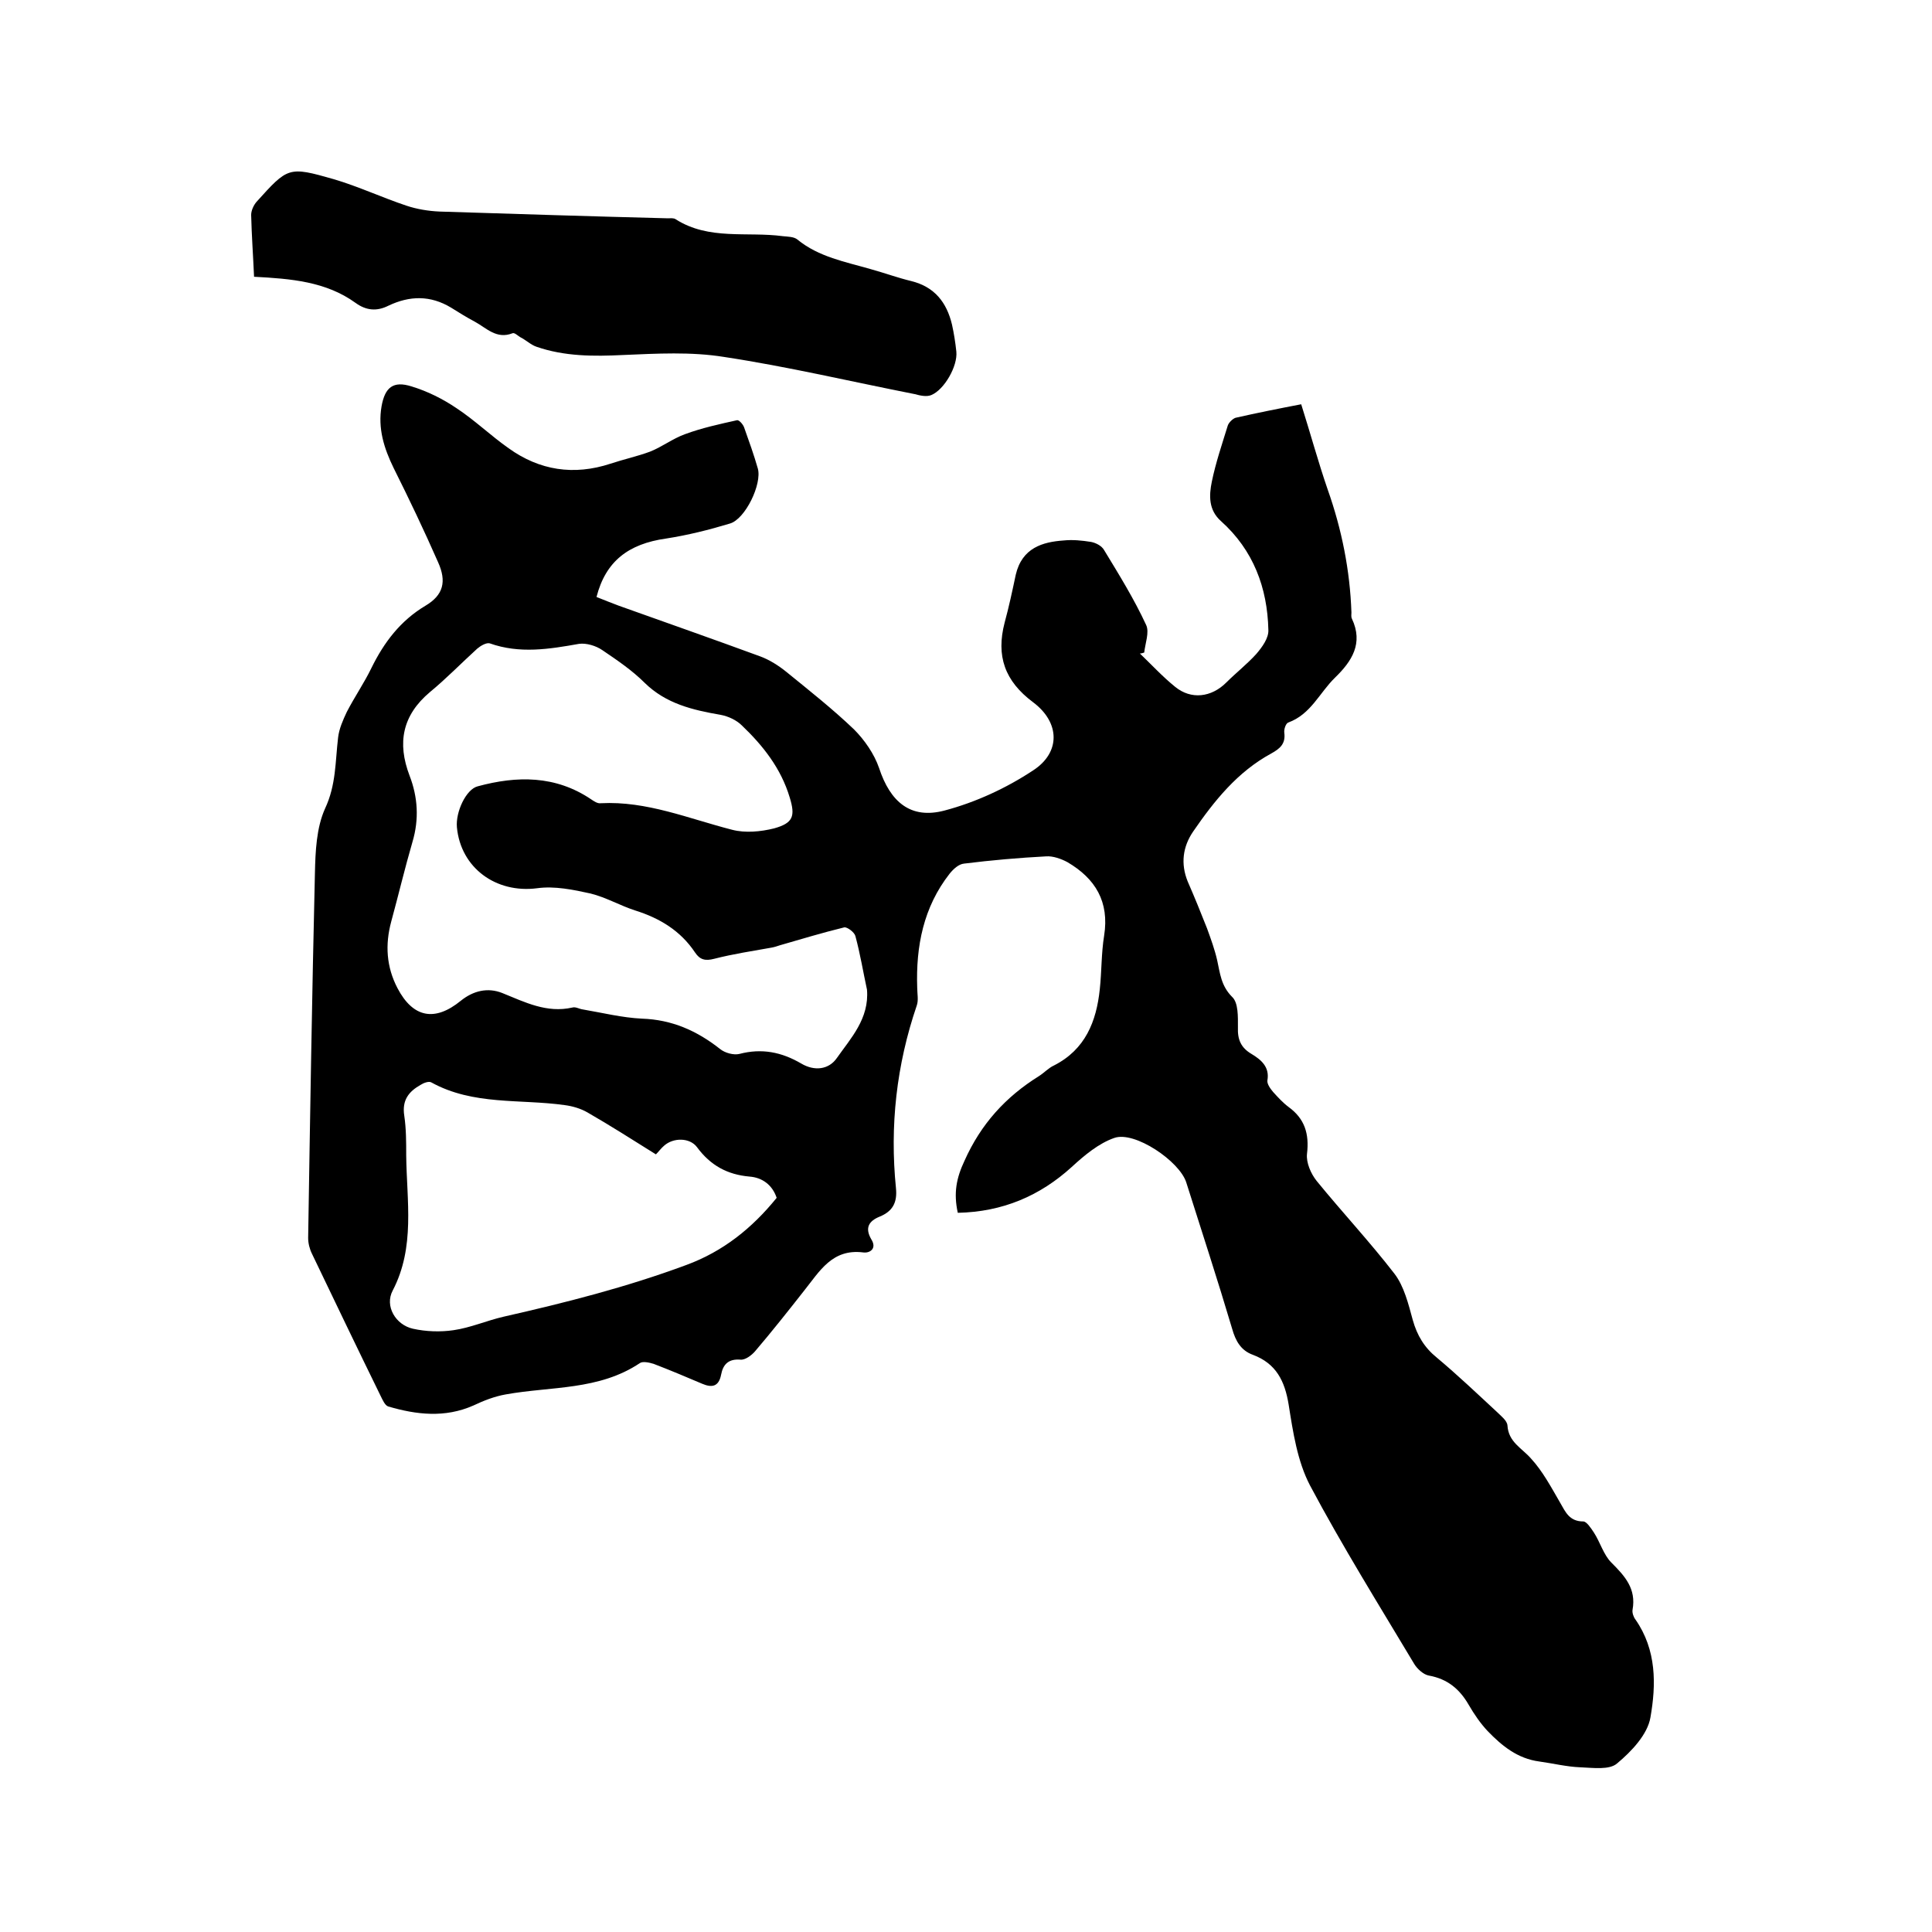
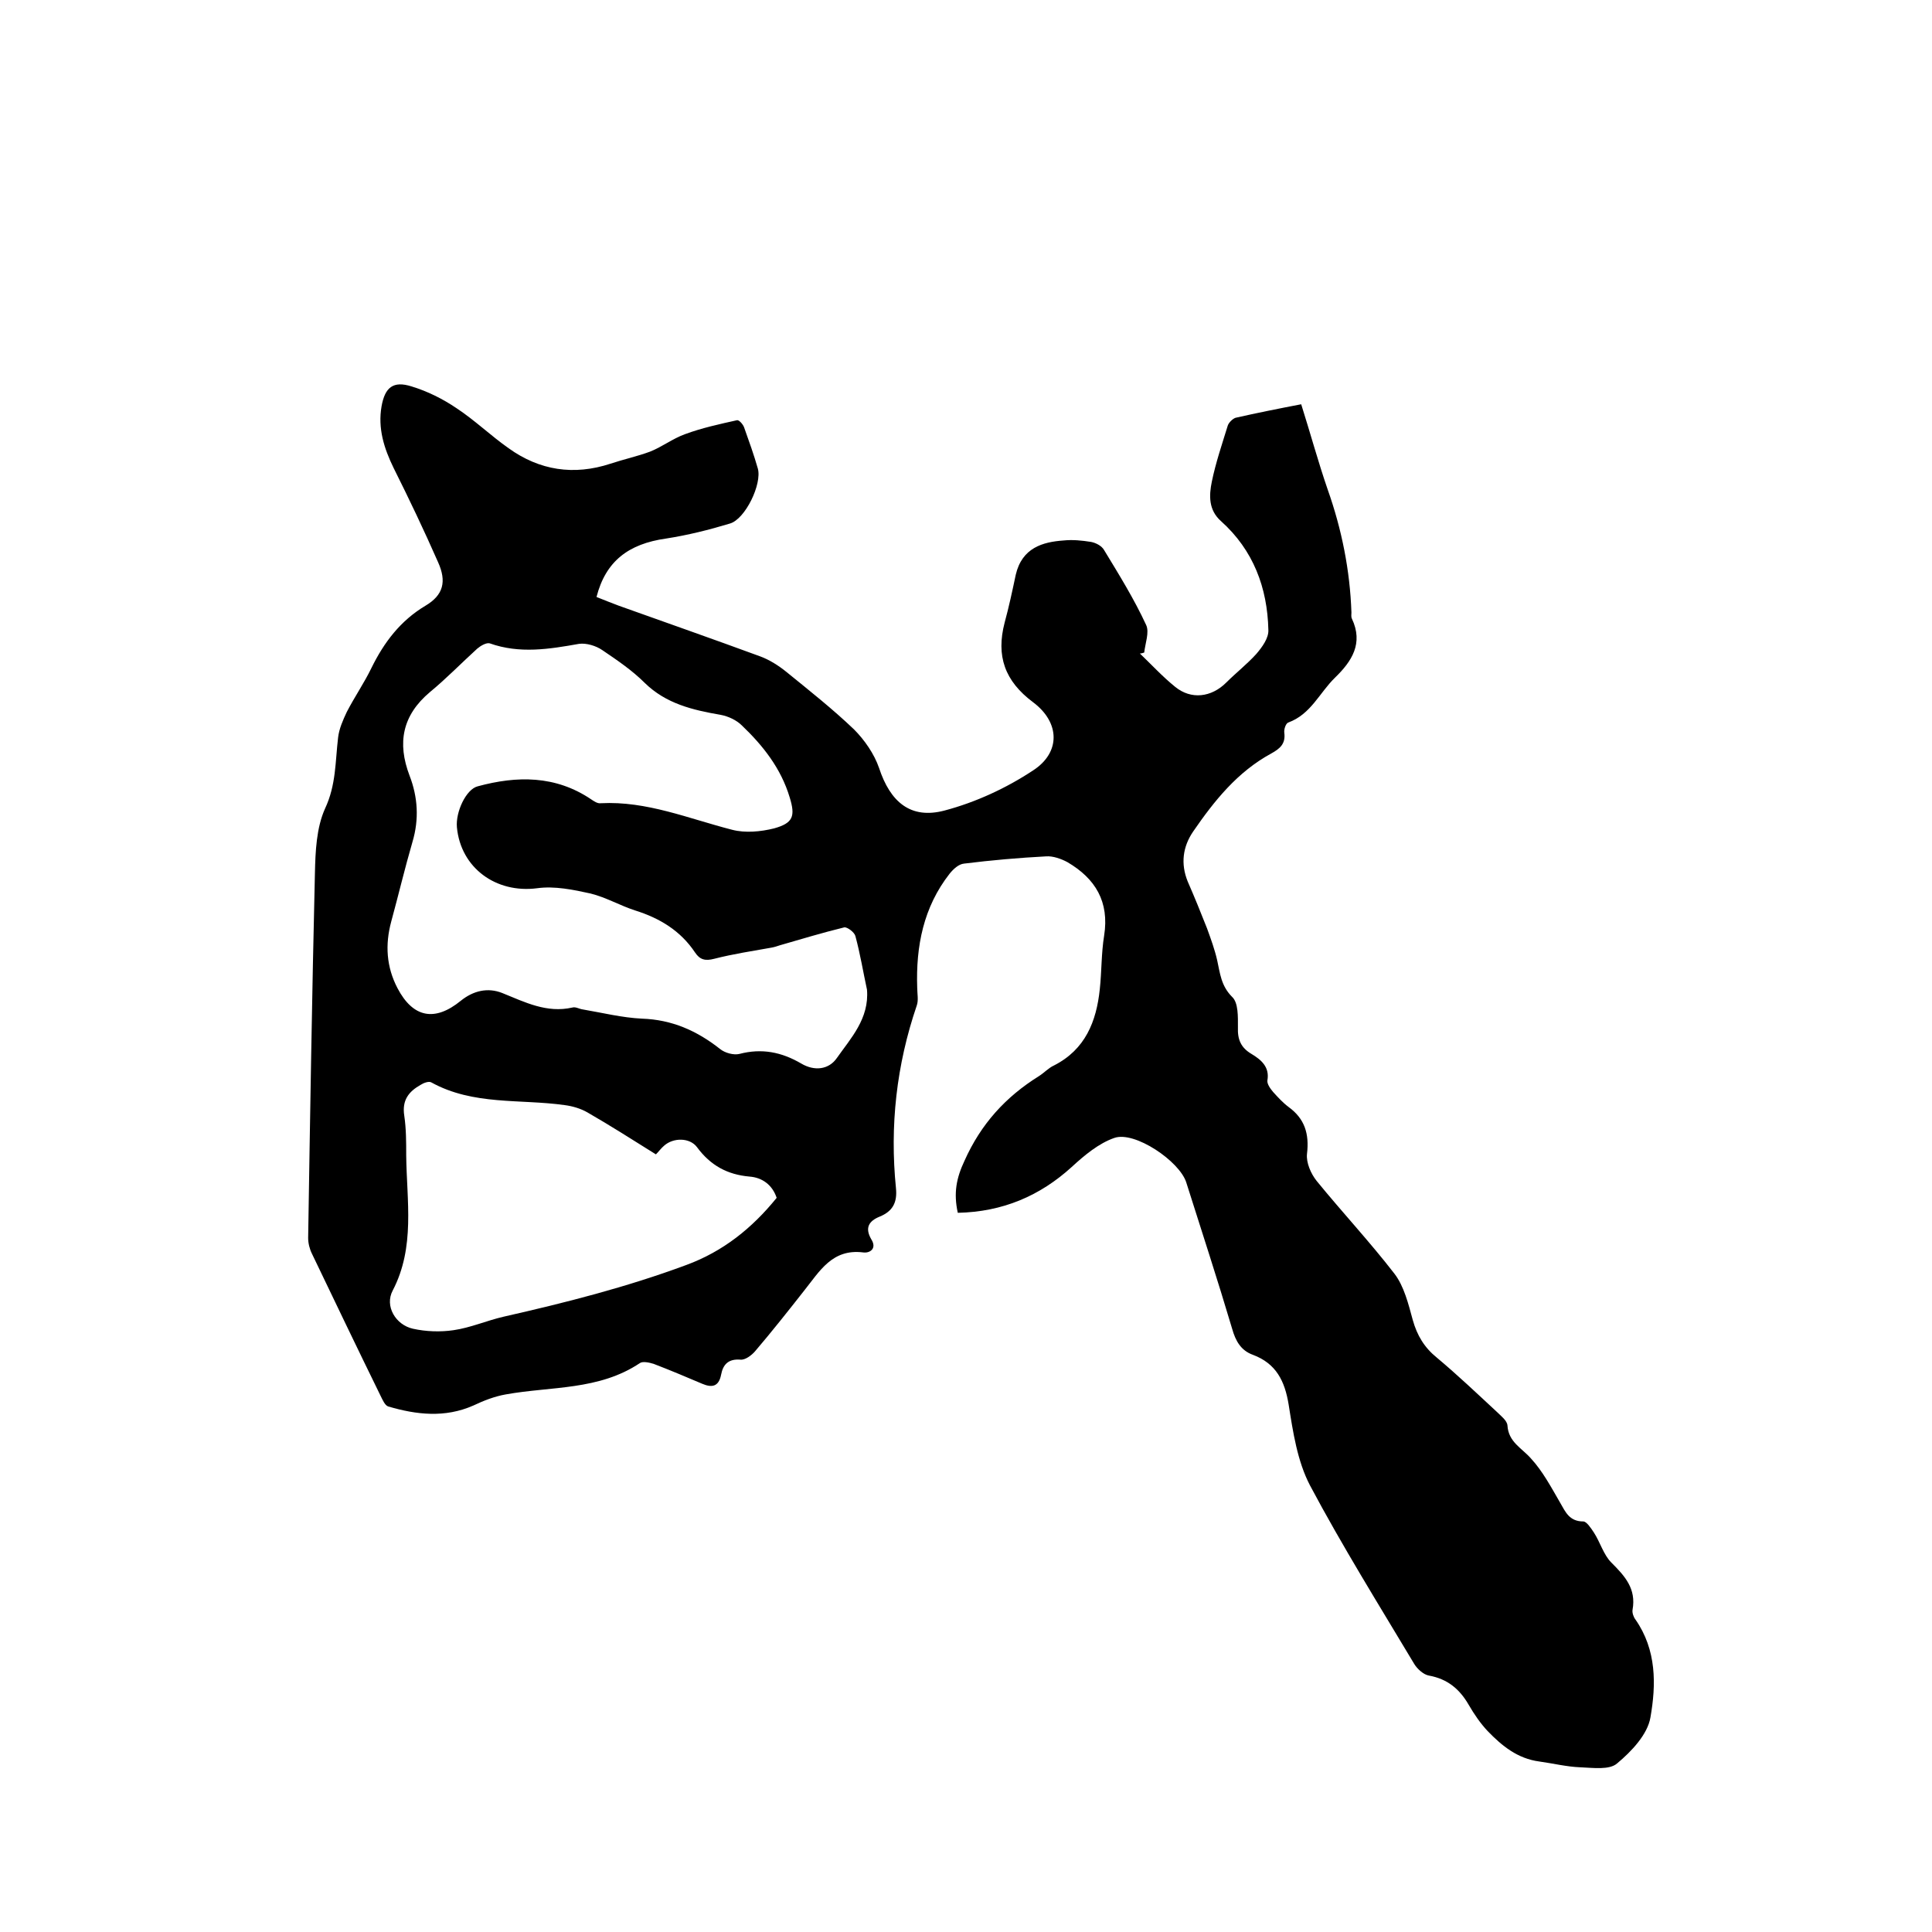
<svg xmlns="http://www.w3.org/2000/svg" enable-background="new 0 0 400 400" viewBox="0 0 400 400">
  <path d="m198.3 251.1c-.9-4.1-.3-7.2 1.4-10.8 3.4-7.6 8.5-13.2 15.4-17.5 1.1-.7 2-1.7 3.1-2.2 6.5-3.3 8.8-9.1 9.5-15.8.4-3.7.3-7.4.9-11.1 1.1-7-1.8-11.8-7.6-15.2-1.3-.7-3-1.3-4.4-1.2-5.7.3-11.4.8-17 1.5-1.1.1-2.2 1.1-3 2.1-5.4 6.9-7 15-6.7 23.6 0 1.2.3 2.6-.1 3.7-4.2 12.3-5.6 24.9-4.3 37.8.3 3-.7 4.8-3.4 5.9-2.2.9-3.1 2.3-1.7 4.7 1.2 1.9-.3 2.9-1.7 2.7-6.4-.8-9 3.9-12.2 7.9-3.3 4.2-6.7 8.5-10.2 12.6-.7.8-2 1.8-3 1.7-2.5-.2-3.6 1-4 3.1-.5 2.6-2 2.7-3.9 1.9-3.3-1.4-6.6-2.8-10-4.1-.9-.3-2.3-.6-2.9-.2-8.5 5.7-18.4 4.8-27.8 6.5-2.3.4-4.6 1.3-6.7 2.3-5.9 2.6-11.8 1.9-17.6.2-.7-.2-1.2-1.4-1.6-2.2-4.8-9.8-9.5-19.6-14.2-29.4-.5-1-.8-2.2-.8-3.3.4-25.2.8-50.4 1.4-75.5.1-4.5.3-9.4 2.1-13.4 2.3-4.9 2.1-9.7 2.7-14.7.2-1.8 1-3.6 1.8-5.3 1.6-3.1 3.6-6 5.1-9.1 2.6-5.3 6-9.8 11.2-12.9 3.7-2.2 4.4-5 2.6-9-2.9-6.6-6-13.1-9.2-19.5-2-4.1-3.3-8.2-2.5-12.8.7-3.9 2.4-5.3 6.2-4.1 3.3 1 6.5 2.6 9.3 4.5 3.8 2.5 7.1 5.7 10.8 8.3 6.4 4.6 13.5 5.7 21.1 3.2 2.7-.9 5.5-1.5 8.2-2.5 2.5-1 4.7-2.7 7.2-3.6 3.5-1.3 7.2-2.1 10.8-2.9.4-.1 1.3.9 1.5 1.6 1 2.8 2 5.6 2.8 8.4.9 3.2-2.6 10.5-5.8 11.4-4.3 1.3-8.7 2.4-13.2 3.1-7.8 1.1-12.5 4.7-14.4 12.1 1.5.6 3 1.2 4.6 1.8 9.8 3.5 19.5 6.9 29.3 10.5 1.9.7 3.8 1.9 5.4 3.2 4.8 3.9 9.6 7.7 14 11.9 2.2 2.2 4.2 5.1 5.2 8 2.3 7 6.5 10.7 13.6 8.8 6.4-1.7 12.7-4.6 18.3-8.3 5.7-3.7 5.6-9.9 0-14.1-5.9-4.4-7.7-9.6-5.9-16.5.9-3.3 1.6-6.6 2.3-9.9 1.3-5.6 5.6-6.8 9.9-7.1 1.9-.2 3.8 0 5.7.3 1 .2 2.2.8 2.7 1.7 3.1 5.1 6.2 10.1 8.7 15.5.7 1.5-.2 3.8-.4 5.7-.3.1-.6.2-.9.2 2.4 2.3 4.7 4.8 7.3 6.9 3.3 2.7 7.5 2.2 10.6-.9 2-2 4.3-3.8 6.2-5.9 1.2-1.4 2.6-3.3 2.5-5-.2-8.7-3.1-16.5-9.8-22.5-2.6-2.3-2.5-5.3-1.9-8.2.8-3.9 2.1-7.7 3.3-11.6.2-.6 1-1.4 1.6-1.6 4.4-1 8.9-1.9 13.6-2.8 1.9 6 3.5 11.9 5.5 17.7 2.9 8.2 4.6 16.7 4.9 25.4 0 .4-.1.9.1 1.3 2.4 5.1 0 8.8-3.5 12.2-3.2 3.1-5 7.6-9.7 9.3-.5.2-.9 1.4-.8 2.1.3 2.3-.9 3.3-2.7 4.3-7 3.8-11.8 9.8-16.2 16.2-2.1 3.1-2.6 6.6-1.1 10.3 1.4 3.2 2.7 6.4 4 9.7.8 2.2 1.6 4.4 2.1 6.6.6 2.7.8 5.3 3.1 7.6 1.3 1.2 1.2 4.1 1.2 6.3-.1 2.5.6 4.2 2.8 5.5 2 1.2 3.8 2.7 3.3 5.5-.1.7.6 1.7 1.2 2.4 1 1.1 2 2.2 3.2 3.1 3.3 2.4 4.3 5.5 3.8 9.7-.2 1.8.8 4.1 2 5.6 5.3 6.5 11 12.6 16.1 19.2 2 2.6 2.9 6.3 3.8 9.6.9 3.2 2.4 5.7 5 7.8 4.3 3.6 8.4 7.5 12.5 11.3.8.8 2 1.7 2.1 2.7.2 3.5 3 4.7 4.9 6.9 2.4 2.6 4.2 6 6 9.1 1.1 1.9 1.9 3.9 4.8 3.9.7 0 1.6 1.4 2.2 2.3 1.3 2 2 4.6 3.6 6.2 2.8 2.8 5.2 5.4 4.4 9.8-.1.6.2 1.5.6 2 4.4 6.3 4.3 13.5 3.1 20.3-.6 3.5-3.9 7-6.9 9.5-1.6 1.4-5 .9-7.6.8-2.8-.1-5.6-.8-8.5-1.2-4.5-.6-7.7-3.2-10.7-6.3-1.5-1.6-2.8-3.5-3.9-5.4-1.9-3.3-4.4-5.4-8.3-6.1-1.1-.2-2.4-1.4-3-2.4-7.3-12.2-14.9-24.4-21.6-37-2.6-5-3.5-11-4.4-16.7-.8-4.9-2.6-8.5-7.4-10.3-2.5-.9-3.6-2.9-4.3-5.4-3-10.1-6.3-20.2-9.5-30.3-1.4-4.4-10.7-10.7-14.9-9.2-3.2 1.1-6.2 3.6-8.8 6-6.6 6-14.3 9.3-23.6 9.5zm-18.8-46.2c-.8-3.7-1.4-7.4-2.4-11.1-.2-.8-1.7-1.9-2.3-1.8-4.5 1.1-8.8 2.4-13.3 3.7-.6.2-1.2.4-1.8.5-3.9.7-7.9 1.3-11.8 2.3-1.9.5-3 .2-4-1.3-3-4.5-7.3-7.1-12.4-8.7-3.1-1-6-2.7-9.2-3.5-3.6-.8-7.5-1.6-11.1-1.1-8.5 1.1-15.8-4.2-16.6-12.6-.3-3.2 1.9-7.9 4.3-8.5 8.1-2.2 16.1-2.3 23.5 2.7.6.4 1.3.9 2 .8 9.5-.5 18.2 3.2 27.2 5.5 2.7.7 5.9.4 8.7-.3 3.9-1.1 4.4-2.5 3.2-6.4-1.8-6-5.5-10.7-9.9-14.9-1.1-1.1-2.8-1.9-4.4-2.2-5.8-1-11.3-2.3-15.7-6.6-2.6-2.6-5.7-4.7-8.8-6.8-1.3-.9-3.3-1.5-4.8-1.3-6.2 1.1-12.3 2.1-18.5-.1-.7-.2-1.9.5-2.6 1.1-3.3 3-6.4 6.2-9.8 9-5.7 4.8-6.8 10.5-4.2 17.3 1.7 4.4 2 9 .6 13.7-1.6 5.5-2.9 11-4.4 16.5-1.3 4.8-1 9.4 1.3 13.8 3.2 6.1 7.7 7 13.1 2.6 2.6-2.1 5.6-2.8 8.6-1.6 4.7 1.9 9.2 4.2 14.5 3 .7-.2 1.4.3 2.2.4 4.1.7 8.1 1.7 12.2 1.9 6.2.2 11.4 2.5 16.2 6.3 1 .8 2.8 1.3 4 1 4.6-1.2 8.7-.4 12.8 2 2.7 1.6 5.7 1.3 7.4-1.2 2.8-4 6.7-8.1 6.2-14.1zm-18.7 43.1c-.9-2.7-3-4.2-5.6-4.4-4.6-.4-8.1-2.3-10.9-6.1-1.5-2-4.9-2-6.8-.3-.6.5-1.1 1.2-1.7 1.8-4.8-3-9.5-6-14.2-8.7-1.4-.8-3.1-1.3-4.7-1.5-9.2-1.3-18.9.1-27.6-4.7-.5-.3-1.6.1-2.2.5-2.5 1.4-3.9 3.2-3.4 6.4.4 2.7.4 5.5.4 8.2.1 9.4 1.9 19-2.8 28-1.7 3.2.6 7.1 4.2 7.9 2.7.6 5.7.7 8.4.3 3.5-.5 6.9-2 10.4-2.8 12.8-2.9 25.4-6.1 37.8-10.7 7.6-2.8 13.6-7.6 18.7-13.9z" />
-   <path d="m52.6 57.3c-.2-4.5-.5-8.6-.6-12.8 0-.9.5-2 1.1-2.7 6.5-7.2 6.6-7.4 16-4.7 5.1 1.5 10 3.8 15.1 5.5 2.1.7 4.5 1.1 6.8 1.2 15.8.5 31.5 1 47.3 1.4.5 0 1.2-.1 1.6.2 6.9 4.4 14.8 2.5 22.2 3.5 1 .1 2.3.1 3 .7 4.4 3.6 9.9 4.6 15.1 6.1 2.9.8 5.6 1.8 8.5 2.5 4.8 1.2 7.3 4.4 8.4 9 .4 1.8.7 3.7.9 5.6.3 3-2.5 7.9-5.2 9-1 .4-2.3.1-3.4-.2-13.2-2.6-26.3-5.7-39.5-7.7-6.8-1.1-13.9-.7-20.9-.4-6.1.3-12.1.3-17.9-1.7-1.2-.4-2.2-1.4-3.4-2-.5-.3-1.2-1-1.6-.8-3.3 1.3-5.4-1.1-7.8-2.4-1.7-.9-3.3-1.9-4.9-2.9-4.3-2.6-8.6-2.5-13-.4-2.4 1.2-4.6 1-6.8-.6-6.1-4.4-13.3-5-21-5.4z" />
</svg>